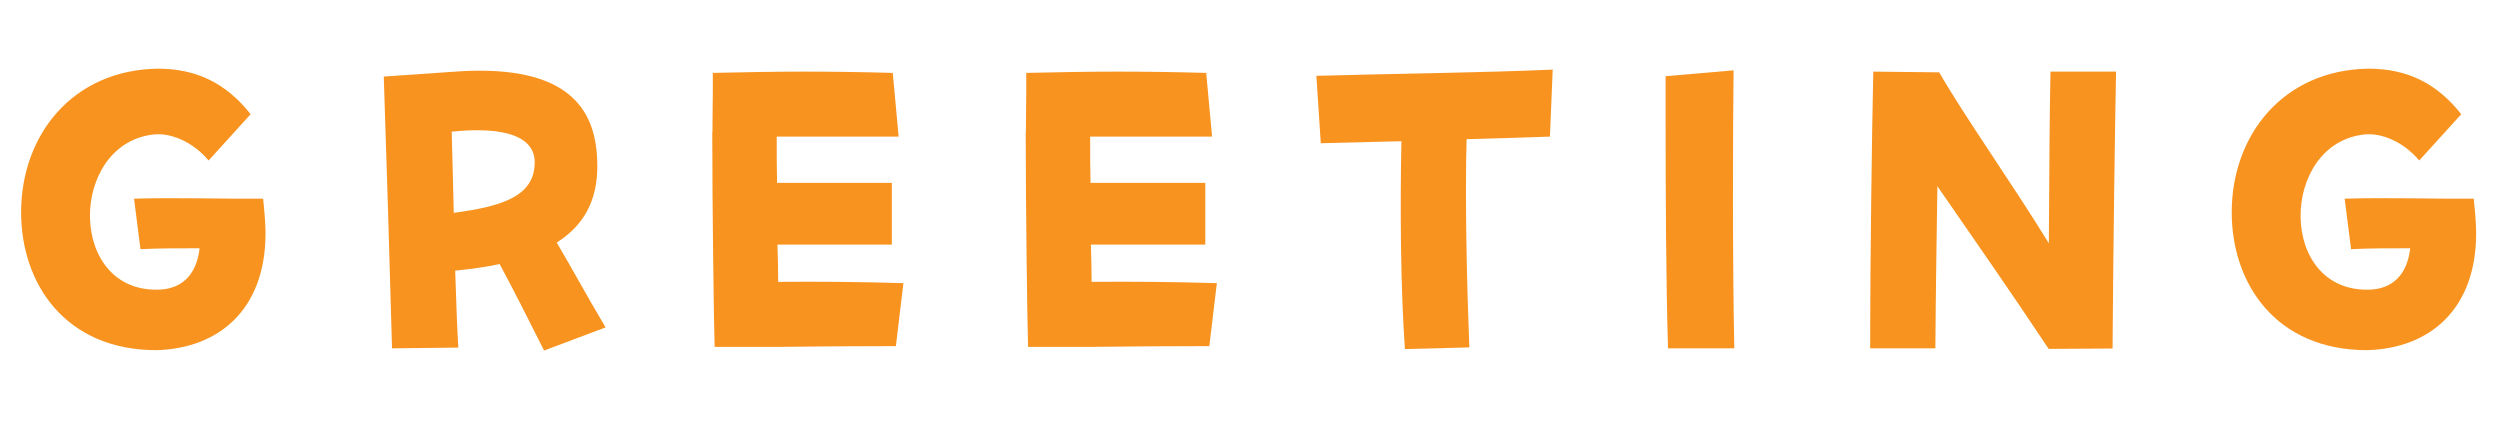
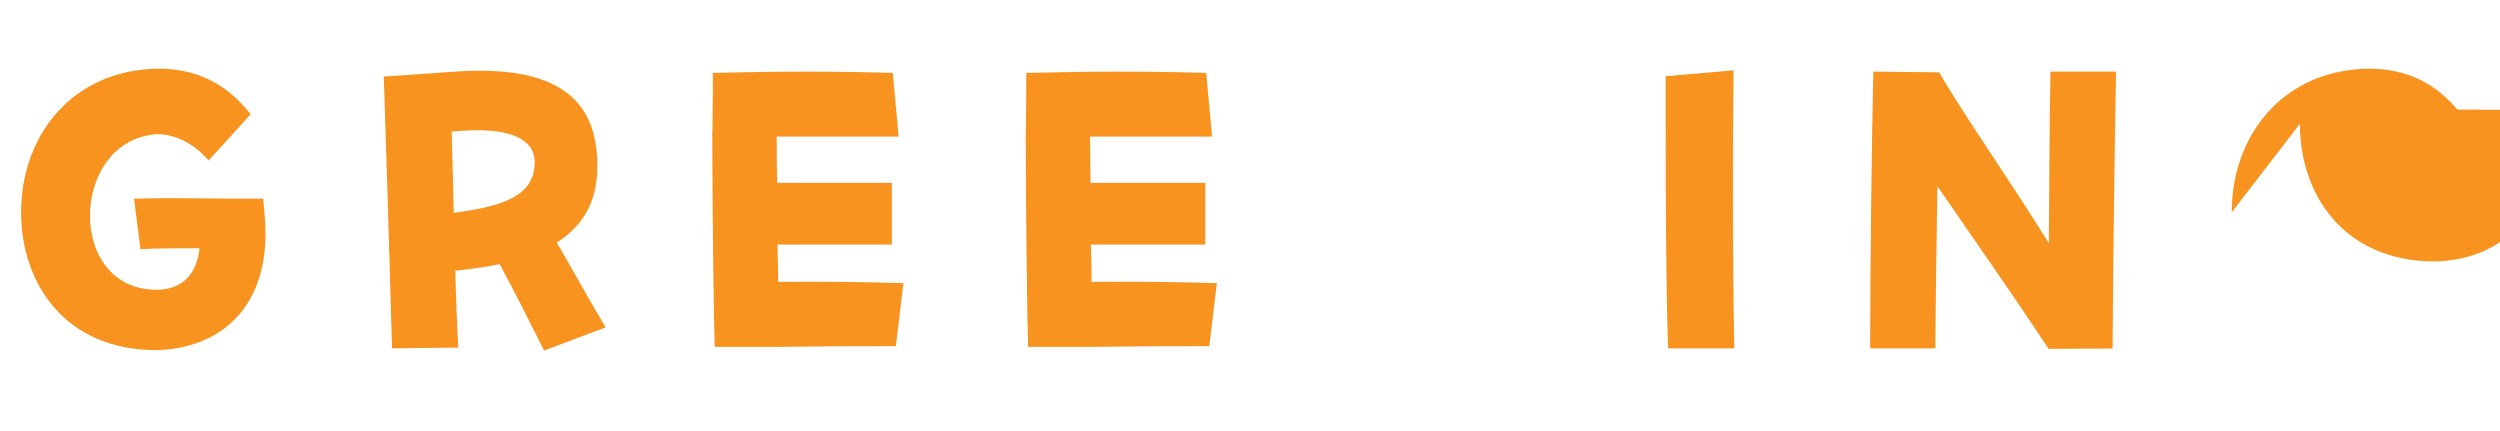
<svg xmlns="http://www.w3.org/2000/svg" id="_レイヤー_2" data-name="レイヤー 2" width="136.15" height="23.46" viewBox="0 0 136.15 23.46">
  <g id="_レイヤー_1-2" data-name="レイヤー 1">
    <g>
      <path d="M1.15,11.56c0-4.19,2.79-7.75,7.44-7.82,2.14,0,3.74.81,5.06,2.48l-2.29,2.52c-.87-1.04-2.08-1.51-2.96-1.42-4.67.47-4.78,8.72.35,8.45,1.1-.07,1.95-.74,2.12-2.25-1.12,0-2.27,0-3.22.05l-.35-2.75c2.29-.07,5.15.02,7.03,0,.09.86.13,1.46.13,1.89,0,4.1-2.49,6.26-5.93,6.36-5,0-7.38-3.65-7.38-7.5Z" fill="#f7931e" />
      <path d="M20.9,4.17l3.61-.25c.54-.04,1-.07,1.62-.07,5.37,0,6.4,2.61,6.4,5.21,0,1.87-.74,3.22-2.21,4.15.89,1.51,1.54,2.73,2.66,4.62l-3.35,1.26c-.95-1.89-1.56-3.11-2.42-4.71-.74.16-1.54.27-2.42.36.06,1.94.11,3.18.17,4.19l-3.61.04c-.09-3.45-.37-12.62-.45-14.81ZM24.6,7.17c.04,1.71.09,3.16.11,4.42,2.58-.34,4.41-.88,4.41-2.75,0-1.35-1.51-1.98-4.52-1.67Z" fill="#f7931e" />
      <path d="M38.8,7.19c0-.9.02-1.64.02-2.12v-1.1c1.84-.04,3.38-.07,4.91-.07s3.07.02,4.89.07l.32,3.47h-6.64c0,.9,0,1.74.02,2.52h6.25v3.36h-6.23c.02.65.04,1.33.04,2.03,2.25-.02,4.35,0,6.82.07l-.41,3.43c-2.19,0-4.93.02-6.3.04h-3.57c-.04-.92-.13-7.8-.13-11.7Z" fill="#f7931e" />
      <path d="M55.87,7.19c0-.9.02-1.64.02-2.12v-1.1c1.84-.04,3.38-.07,4.91-.07s3.07.02,4.89.07l.32,3.47h-6.64c0,.9,0,1.74.02,2.52h6.25v3.36h-6.23c.02.65.04,1.33.04,2.03,2.25-.02,4.35,0,6.82.07l-.41,3.43c-2.19,0-4.93.02-6.3.04h-3.57c-.04-.92-.13-7.8-.13-11.7Z" fill="#f7931e" />
-       <path d="M76.32,7.69c-1.8.04-3.44.09-4.39.11l-.24-3.67c2.92-.09,9.5-.18,12.87-.34l-.15,3.65c-1.08.04-2.75.09-4.54.14-.09,3.45.02,8.05.15,11.34l-3.51.09c-.24-3.45-.26-7.78-.19-11.31Z" fill="#f7931e" />
      <path d="M90.71,6.88v-2.73l3.7-.32c-.04,3.4-.06,10.52.04,15.14h-3.61c-.11-3.65-.13-8.43-.13-12.1Z" fill="#f7931e" />
      <path d="M101.85,18.14c0-3.36.09-10.91.17-14.24l3.59.04c1.3,2.28,4.02,6.13,5.97,9.31.02-3.38.04-7.23.09-9.35h3.57c-.06,3.16-.15,9.35-.19,15.08l-3.48.02c-2.03-3.06-4.02-5.9-6.06-8.86-.04,2.75-.09,5.84-.11,8.83h-3.55v-.83Z" fill="#f7931e" />
-       <path d="M121.54,11.56c0-4.19,2.79-7.75,7.44-7.82,2.14,0,3.74.81,5.06,2.48l-2.29,2.52c-.87-1.04-2.08-1.51-2.96-1.42-4.67.47-4.78,8.72.35,8.45,1.1-.07,1.95-.74,2.12-2.25-1.12,0-2.27,0-3.22.05l-.35-2.75c2.29-.07,5.15.02,7.03,0,.09.86.13,1.46.13,1.89,0,4.1-2.49,6.26-5.93,6.36-5,0-7.38-3.65-7.38-7.5Z" fill="#f7931e" />
+       <path d="M121.54,11.56c0-4.19,2.79-7.75,7.44-7.82,2.14,0,3.74.81,5.06,2.48l-2.29,2.52l-.35-2.75c2.29-.07,5.15.02,7.03,0,.09.86.13,1.46.13,1.89,0,4.1-2.49,6.26-5.93,6.36-5,0-7.38-3.65-7.38-7.5Z" fill="#f7931e" />
    </g>
  </g>
</svg>